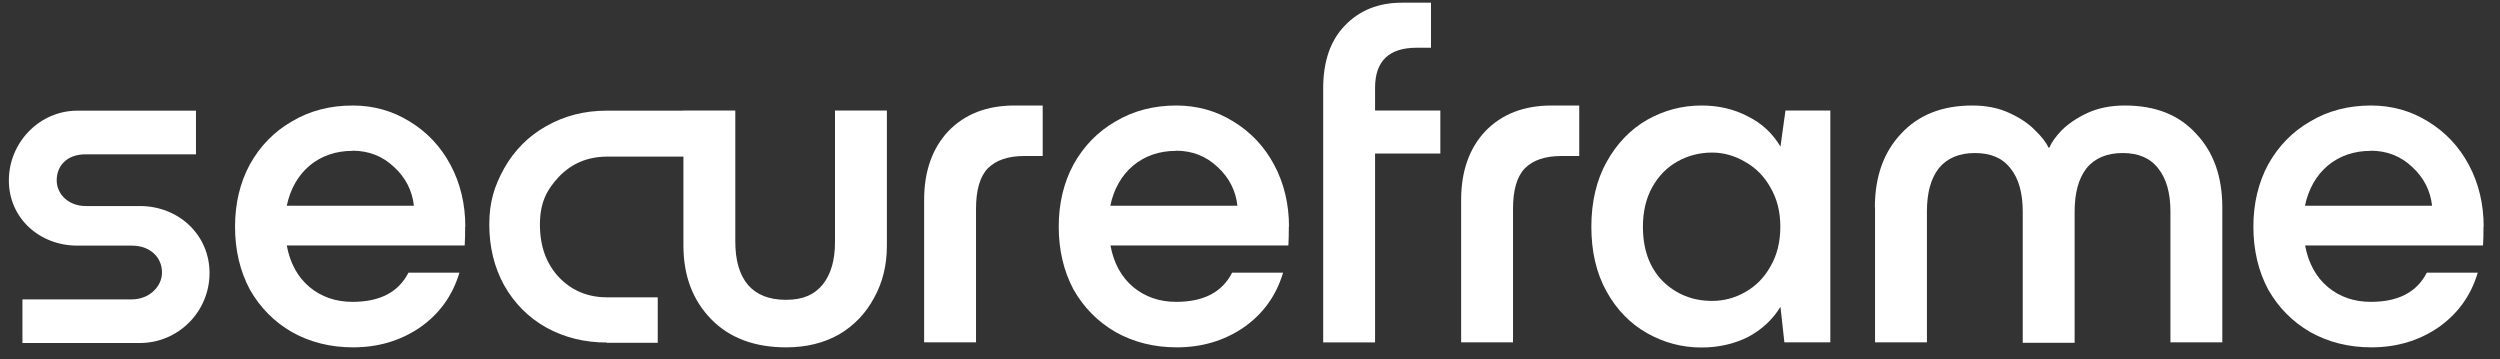
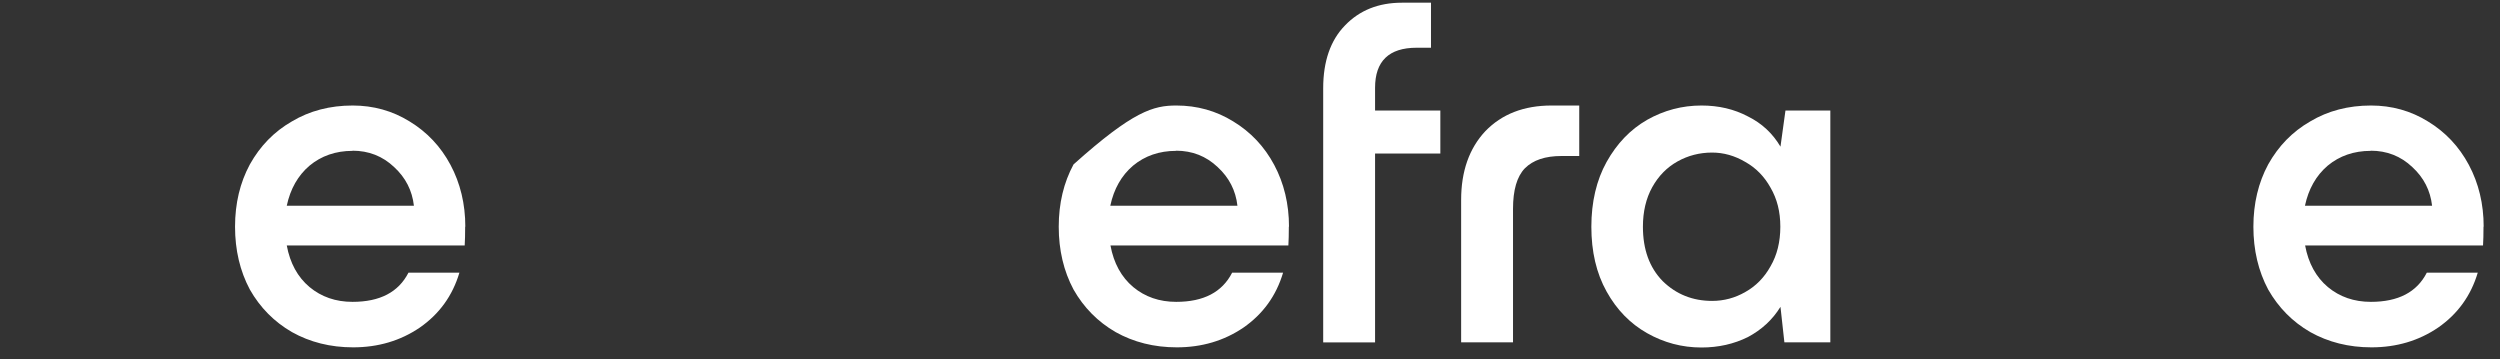
<svg xmlns="http://www.w3.org/2000/svg" width="174" height="25" viewBox="0 0 174 25" fill="none">
  <rect x="0" y="0" width="174" height="25" fill="#333333" stroke="none" />
  <g clip-path="url(#clip0_2520_3093)">
    <path d="M100.248 10.686V7.693H95.705V6.109C95.705 4.255 96.67 3.322 98.6 3.322H99.597V0.188C99.597 0.188 98.253 0.188 97.57 0.188C95.943 0.188 94.62 0.719 93.612 1.771C92.603 2.802 92.094 4.266 92.094 6.142V23.83H95.705V10.686H100.248Z" fill="white" />
-     <path d="M66.001 9.133C64.884 10.326 64.32 11.921 64.32 13.916V23.828H67.931V14.534C67.931 13.233 68.202 12.289 68.755 11.714C69.33 11.14 70.176 10.858 71.303 10.858H72.572V7.344C72.572 7.344 71.929 7.344 71.337 7.344L70.61 7.344C68.679 7.344 67.15 7.94 66.001 9.133Z" fill="white" />
    <path fill-rule="evenodd" clip-rule="evenodd" d="M32.343 17.083C32.364 16.735 32.375 16.302 32.375 15.77L32.386 15.781C32.386 14.198 32.039 12.755 31.356 11.476C30.673 10.196 29.718 9.187 28.504 8.45C27.311 7.712 25.988 7.344 24.546 7.344C22.963 7.344 21.553 7.712 20.317 8.45C19.07 9.166 18.105 10.164 17.39 11.443C16.706 12.712 16.359 14.154 16.359 15.781C16.359 17.408 16.706 18.872 17.39 20.152C18.105 21.41 19.081 22.397 20.317 23.112C21.575 23.817 22.996 24.175 24.579 24.175C26.314 24.175 27.864 23.72 29.22 22.798C30.575 21.854 31.497 20.585 31.974 18.98H28.428C27.734 20.336 26.444 21.009 24.535 21.009C23.364 21.009 22.367 20.662 21.543 19.978C20.718 19.284 20.187 18.319 19.959 17.083H32.343ZM21.543 11.53C22.367 10.847 23.364 10.5 24.535 10.5V10.489C25.663 10.489 26.628 10.868 27.431 11.627C28.233 12.365 28.688 13.265 28.808 14.317H19.959C20.209 13.146 20.74 12.213 21.543 11.53Z" fill="white" />
-     <path fill-rule="evenodd" clip-rule="evenodd" d="M89.703 15.77C89.703 16.302 89.692 16.735 89.671 17.083H77.288C77.515 18.319 78.047 19.284 78.871 19.978C79.695 20.662 80.692 21.009 81.864 21.009C83.772 21.009 85.062 20.336 85.756 18.98H89.302C88.825 20.585 87.903 21.854 86.548 22.798C85.192 23.72 83.642 24.175 81.907 24.175C80.324 24.175 78.903 23.817 77.645 23.112C76.409 22.397 75.433 21.41 74.718 20.152C74.034 18.872 73.688 17.408 73.688 15.781C73.688 14.154 74.034 12.712 74.718 11.443C75.433 10.164 76.398 9.166 77.645 8.45C78.882 7.712 80.291 7.344 81.874 7.344C83.317 7.344 84.639 7.712 85.832 8.45C87.047 9.187 88.001 10.196 88.684 11.476C89.367 12.755 89.714 14.198 89.714 15.781L89.703 15.77ZM81.853 10.5C80.682 10.5 79.684 10.847 78.86 11.53C78.057 12.213 77.526 13.146 77.277 14.317H86.125C86.006 13.265 85.55 12.365 84.748 11.627C83.945 10.868 82.98 10.489 81.853 10.489V10.5Z" fill="white" />
+     <path fill-rule="evenodd" clip-rule="evenodd" d="M89.703 15.77C89.703 16.302 89.692 16.735 89.671 17.083H77.288C77.515 18.319 78.047 19.284 78.871 19.978C79.695 20.662 80.692 21.009 81.864 21.009C83.772 21.009 85.062 20.336 85.756 18.98H89.302C88.825 20.585 87.903 21.854 86.548 22.798C85.192 23.72 83.642 24.175 81.907 24.175C80.324 24.175 78.903 23.817 77.645 23.112C76.409 22.397 75.433 21.41 74.718 20.152C74.034 18.872 73.688 17.408 73.688 15.781C73.688 14.154 74.034 12.712 74.718 11.443C78.882 7.712 80.291 7.344 81.874 7.344C83.317 7.344 84.639 7.712 85.832 8.45C87.047 9.187 88.001 10.196 88.684 11.476C89.367 12.755 89.714 14.198 89.714 15.781L89.703 15.77ZM81.853 10.5C80.682 10.5 79.684 10.847 78.86 11.53C78.057 12.213 77.526 13.146 77.277 14.317H86.125C86.006 13.265 85.55 12.365 84.748 11.627C83.945 10.868 82.98 10.489 81.853 10.489V10.5Z" fill="white" />
    <path d="M101.695 13.916C101.695 11.92 102.259 10.326 103.376 9.133C104.525 7.94 106.065 7.344 107.984 7.344C108.559 7.344 109.915 7.344 109.915 7.344V10.858H108.678C107.551 10.858 106.705 11.14 106.13 11.714C105.577 12.289 105.306 13.233 105.306 14.534V23.828H101.695V13.916Z" fill="white" />
    <path fill-rule="evenodd" clip-rule="evenodd" d="M127.391 7.691H124.268L123.921 10.207C123.379 9.285 122.62 8.58 121.655 8.103C120.69 7.593 119.617 7.344 118.424 7.344C117.068 7.344 115.811 7.68 114.639 8.341C113.468 9.014 112.536 9.99 111.82 11.27C111.115 12.539 110.758 14.057 110.758 15.781C110.758 17.506 111.105 19.013 111.82 20.293C112.525 21.562 113.468 22.527 114.639 23.188C115.811 23.85 117.068 24.186 118.424 24.186C119.617 24.186 120.69 23.937 121.655 23.459C122.609 22.95 123.368 22.256 123.921 21.355L124.193 23.828H127.391V7.691ZM121.471 20.325C120.755 20.737 119.985 20.943 119.161 20.943C117.817 20.943 116.667 20.488 115.724 19.566C114.802 18.623 114.347 17.364 114.347 15.781C114.347 14.729 114.564 13.807 114.997 13.027C115.431 12.246 116.017 11.649 116.754 11.237C117.491 10.825 118.294 10.619 119.161 10.619C119.964 10.619 120.734 10.836 121.471 11.27C122.208 11.682 122.794 12.278 123.228 13.059C123.683 13.84 123.911 14.729 123.911 15.781C123.911 16.833 123.683 17.755 123.228 18.536C122.794 19.317 122.208 19.913 121.471 20.325Z" fill="white" />
-     <path d="M130.492 14.437C130.492 12.3 131.099 10.597 132.314 9.307C133.528 7.994 135.177 7.344 137.269 7.344C138.256 7.344 139.113 7.517 139.85 7.864C140.609 8.211 141.206 8.613 141.639 9.068C142.095 9.502 142.409 9.903 142.572 10.272H142.637C142.778 9.925 143.06 9.524 143.494 9.068C143.949 8.613 144.545 8.211 145.283 7.864C146.042 7.517 146.909 7.344 147.896 7.344C150.01 7.344 151.659 7.994 152.851 9.307C154.066 10.586 154.673 12.3 154.673 14.437V23.828H151.062V14.708C151.062 13.428 150.78 12.43 150.206 11.714C149.653 10.999 148.828 10.651 147.733 10.651C146.638 10.651 145.792 11.009 145.218 11.714C144.665 12.43 144.394 13.439 144.394 14.74V23.861H140.783V14.74C140.783 13.428 140.501 12.419 139.926 11.714C139.373 10.999 138.549 10.651 137.454 10.651C136.359 10.651 135.513 11.009 134.938 11.714C134.385 12.43 134.114 13.428 134.114 14.708V23.828H130.503V14.437H130.492Z" fill="white" />
    <path fill-rule="evenodd" clip-rule="evenodd" d="M172.819 17.083C172.841 16.735 172.852 16.302 172.852 15.77L172.863 15.781C172.863 14.198 172.516 12.755 171.833 11.476C171.149 10.196 170.195 9.187 168.981 8.45C167.788 7.712 166.465 7.344 165.023 7.344C163.44 7.344 162.03 7.712 160.794 8.45C159.547 9.166 158.582 10.164 157.866 11.443C157.183 12.712 156.836 14.154 156.836 15.781C156.836 17.408 157.183 18.872 157.866 20.152C158.582 21.41 159.558 22.397 160.794 23.112C162.052 23.817 163.472 24.175 165.055 24.175C166.79 24.175 168.341 23.72 169.696 22.798C171.052 21.854 171.973 20.585 172.451 18.98H168.905C168.211 20.336 166.92 21.009 165.012 21.009C163.841 21.009 162.843 20.662 162.019 19.978C161.195 19.284 160.664 18.319 160.436 17.083H172.819ZM162.008 11.53C162.832 10.847 163.83 10.5 165.001 10.5V10.489C166.129 10.489 167.094 10.868 167.896 11.627C168.699 12.365 169.154 13.265 169.273 14.317H160.425C160.675 13.146 161.206 12.213 162.008 11.53Z" fill="white" />
-     <path d="M49.496 22.213C50.774 23.524 52.518 24.175 54.717 24.176C56.114 24.175 57.348 23.872 58.398 23.276C59.45 22.657 60.263 21.801 60.838 20.727C61.434 19.654 61.727 18.45 61.727 17.116V7.691H58.116V16.845C58.116 18.103 57.834 19.09 57.26 19.805C56.685 20.51 55.883 20.868 54.712 20.868C53.541 20.868 52.662 20.521 52.066 19.838C51.469 19.133 51.177 18.124 51.177 16.812V7.691H47.566V7.702H42.231C40.68 7.702 39.281 8.06 38.023 8.776C36.787 9.47 35.811 10.446 35.096 11.704C34.402 12.962 34.055 14.057 34.055 15.63C34.055 17.202 34.402 18.612 35.096 19.87C35.811 21.128 36.787 22.104 38.023 22.798C39.281 23.492 40.68 23.839 42.231 23.839V23.861H45.779V20.694H42.263C40.908 20.694 39.791 20.228 38.891 19.285C38.013 18.341 37.579 17.126 37.579 15.64C37.579 14.155 38.013 13.255 38.891 12.311C39.791 11.368 40.919 10.901 42.263 10.901H47.566V17.083C47.566 19.198 48.216 20.901 49.496 22.213Z" fill="white" />
-     <path d="M5.377 7.703C2.743 7.703 0.617 9.926 0.617 12.551V12.562C0.617 15.186 2.753 17.095 5.377 17.095H9.173C10.506 17.095 11.276 17.963 11.276 18.96C11.276 19.958 10.376 20.837 9.173 20.837H1.561V23.873H9.737C12.415 23.873 14.584 21.682 14.584 19.004C14.584 16.325 12.415 14.34 9.737 14.34H5.963C4.759 14.34 3.946 13.505 3.946 12.551C3.946 11.597 4.597 10.74 5.963 10.74H13.64V7.703H5.377Z" fill="white" />
  </g>
  <defs>
    <clipPath id="clip0_2520_3093">
      <rect width="173" height="24" fill="white" transform="translate(0.617 0.188)" />
    </clipPath>
  </defs>
</svg>